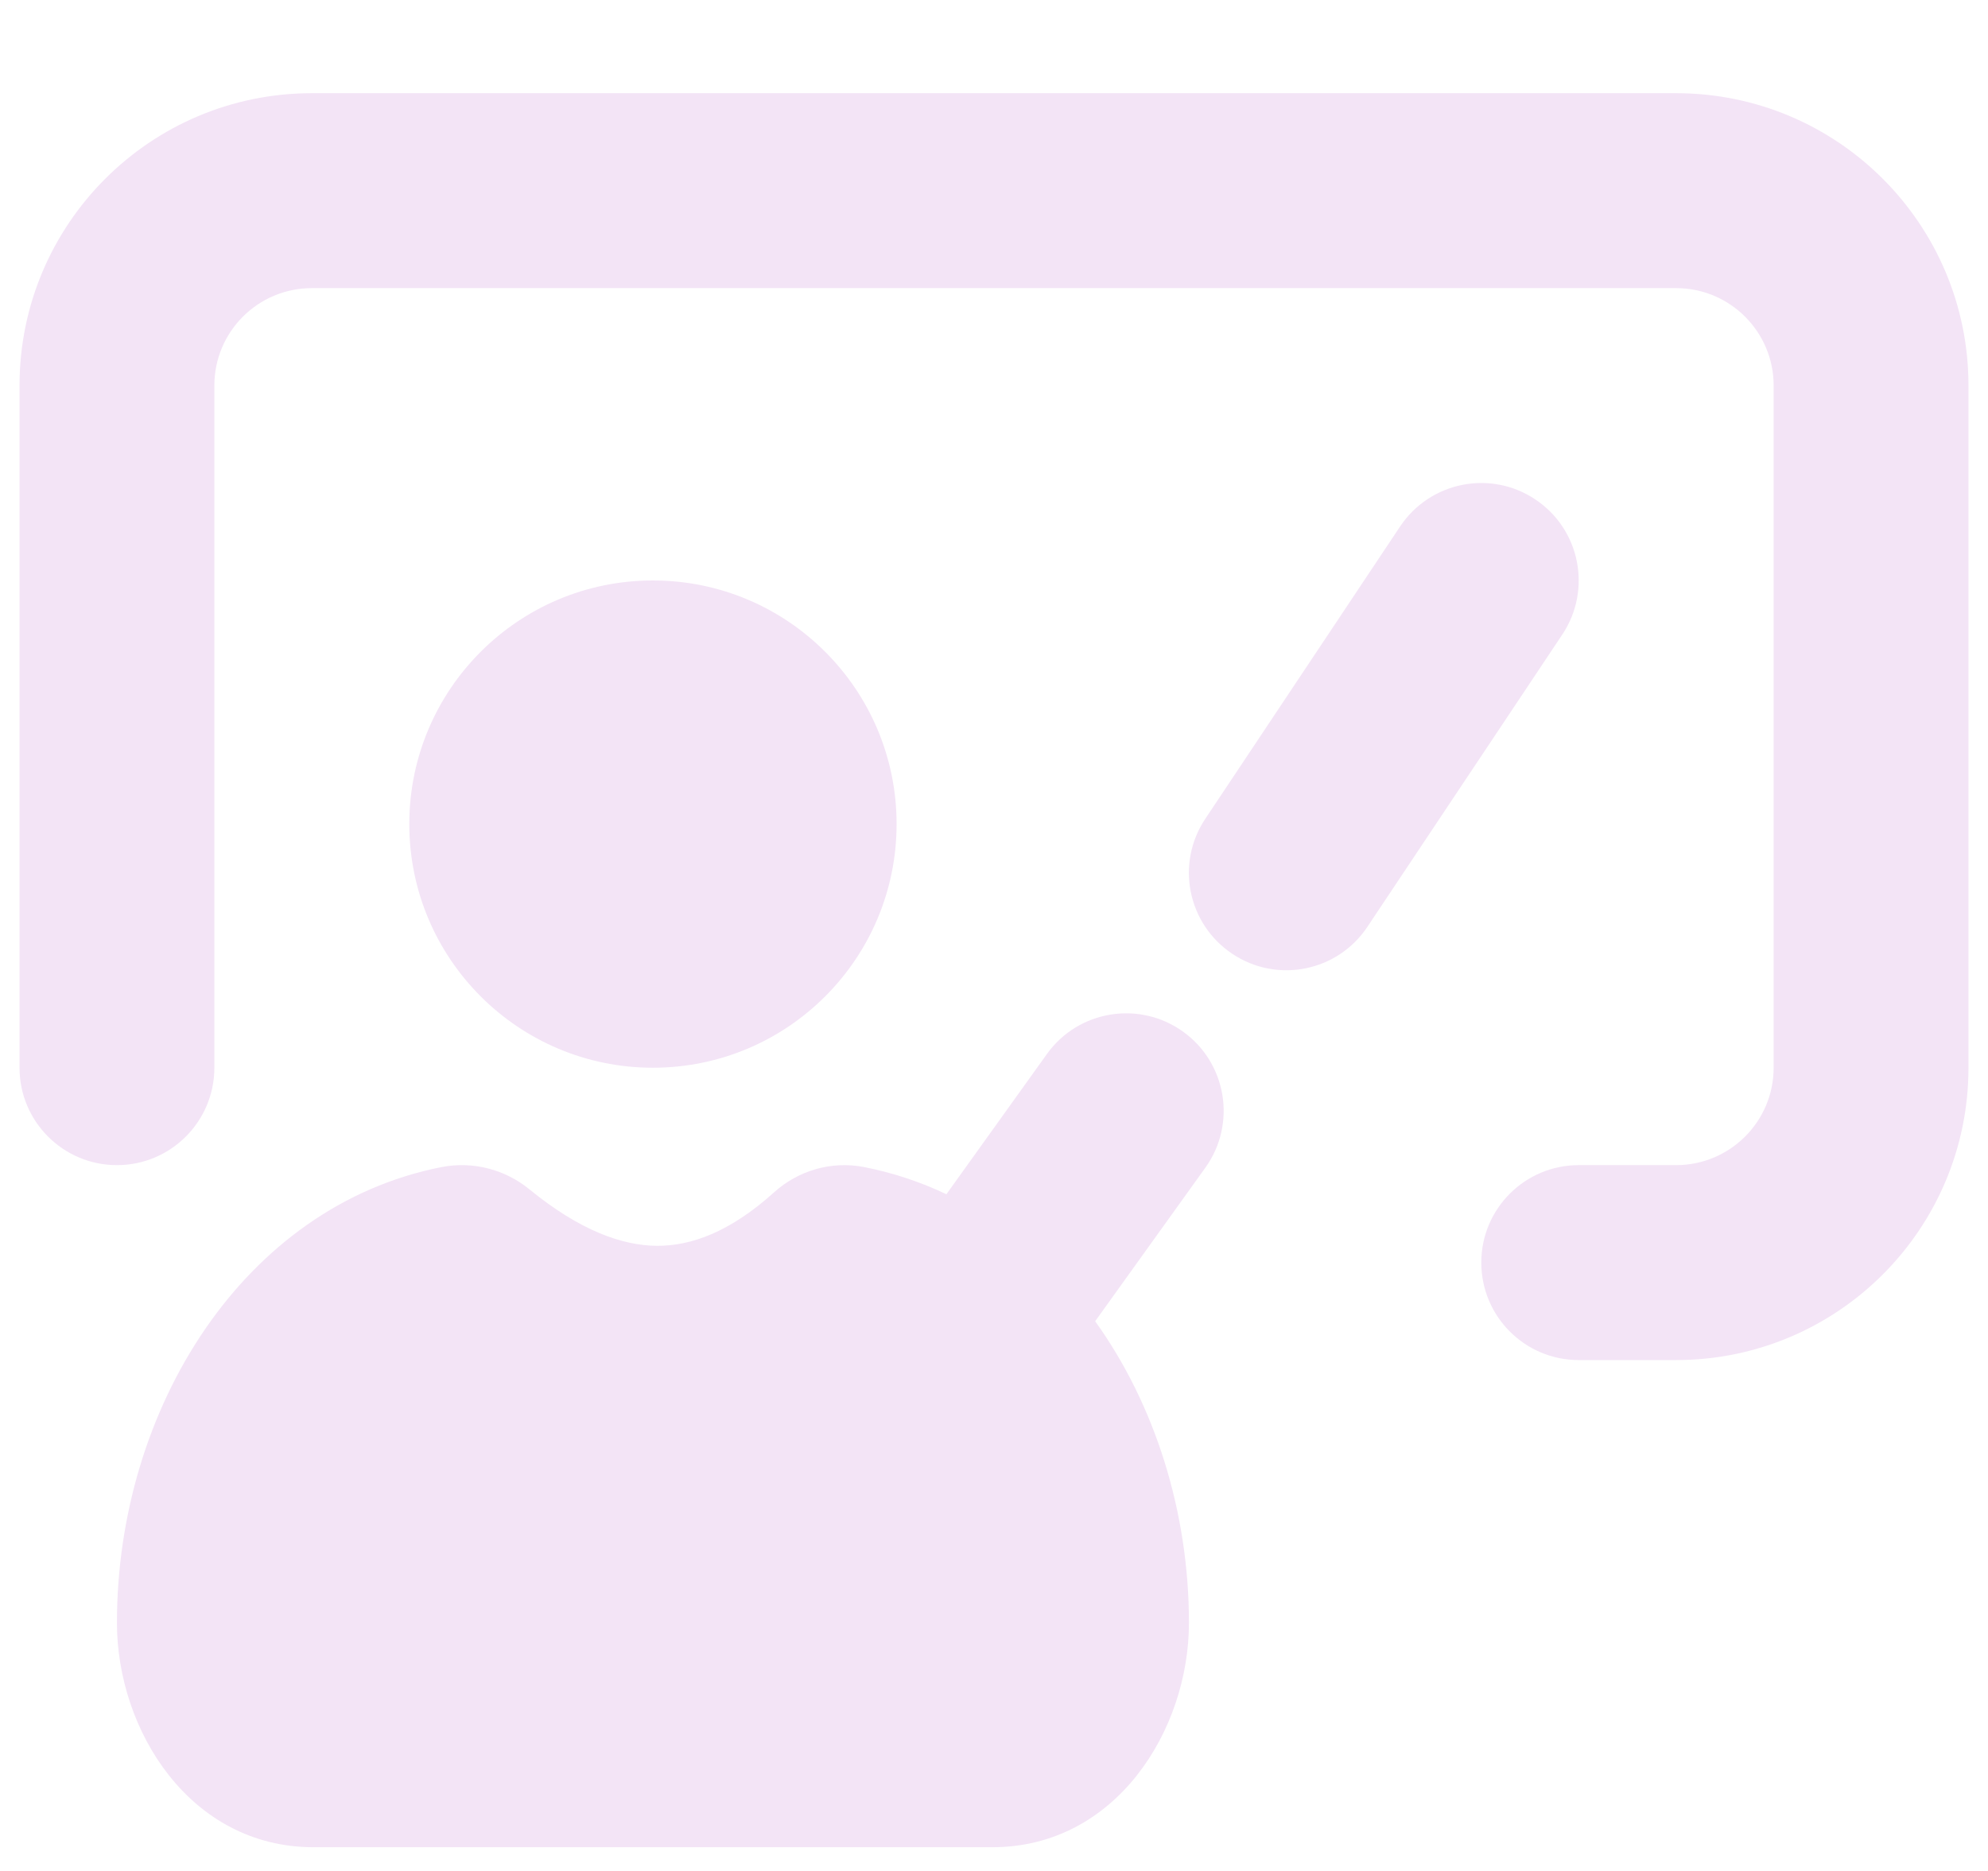
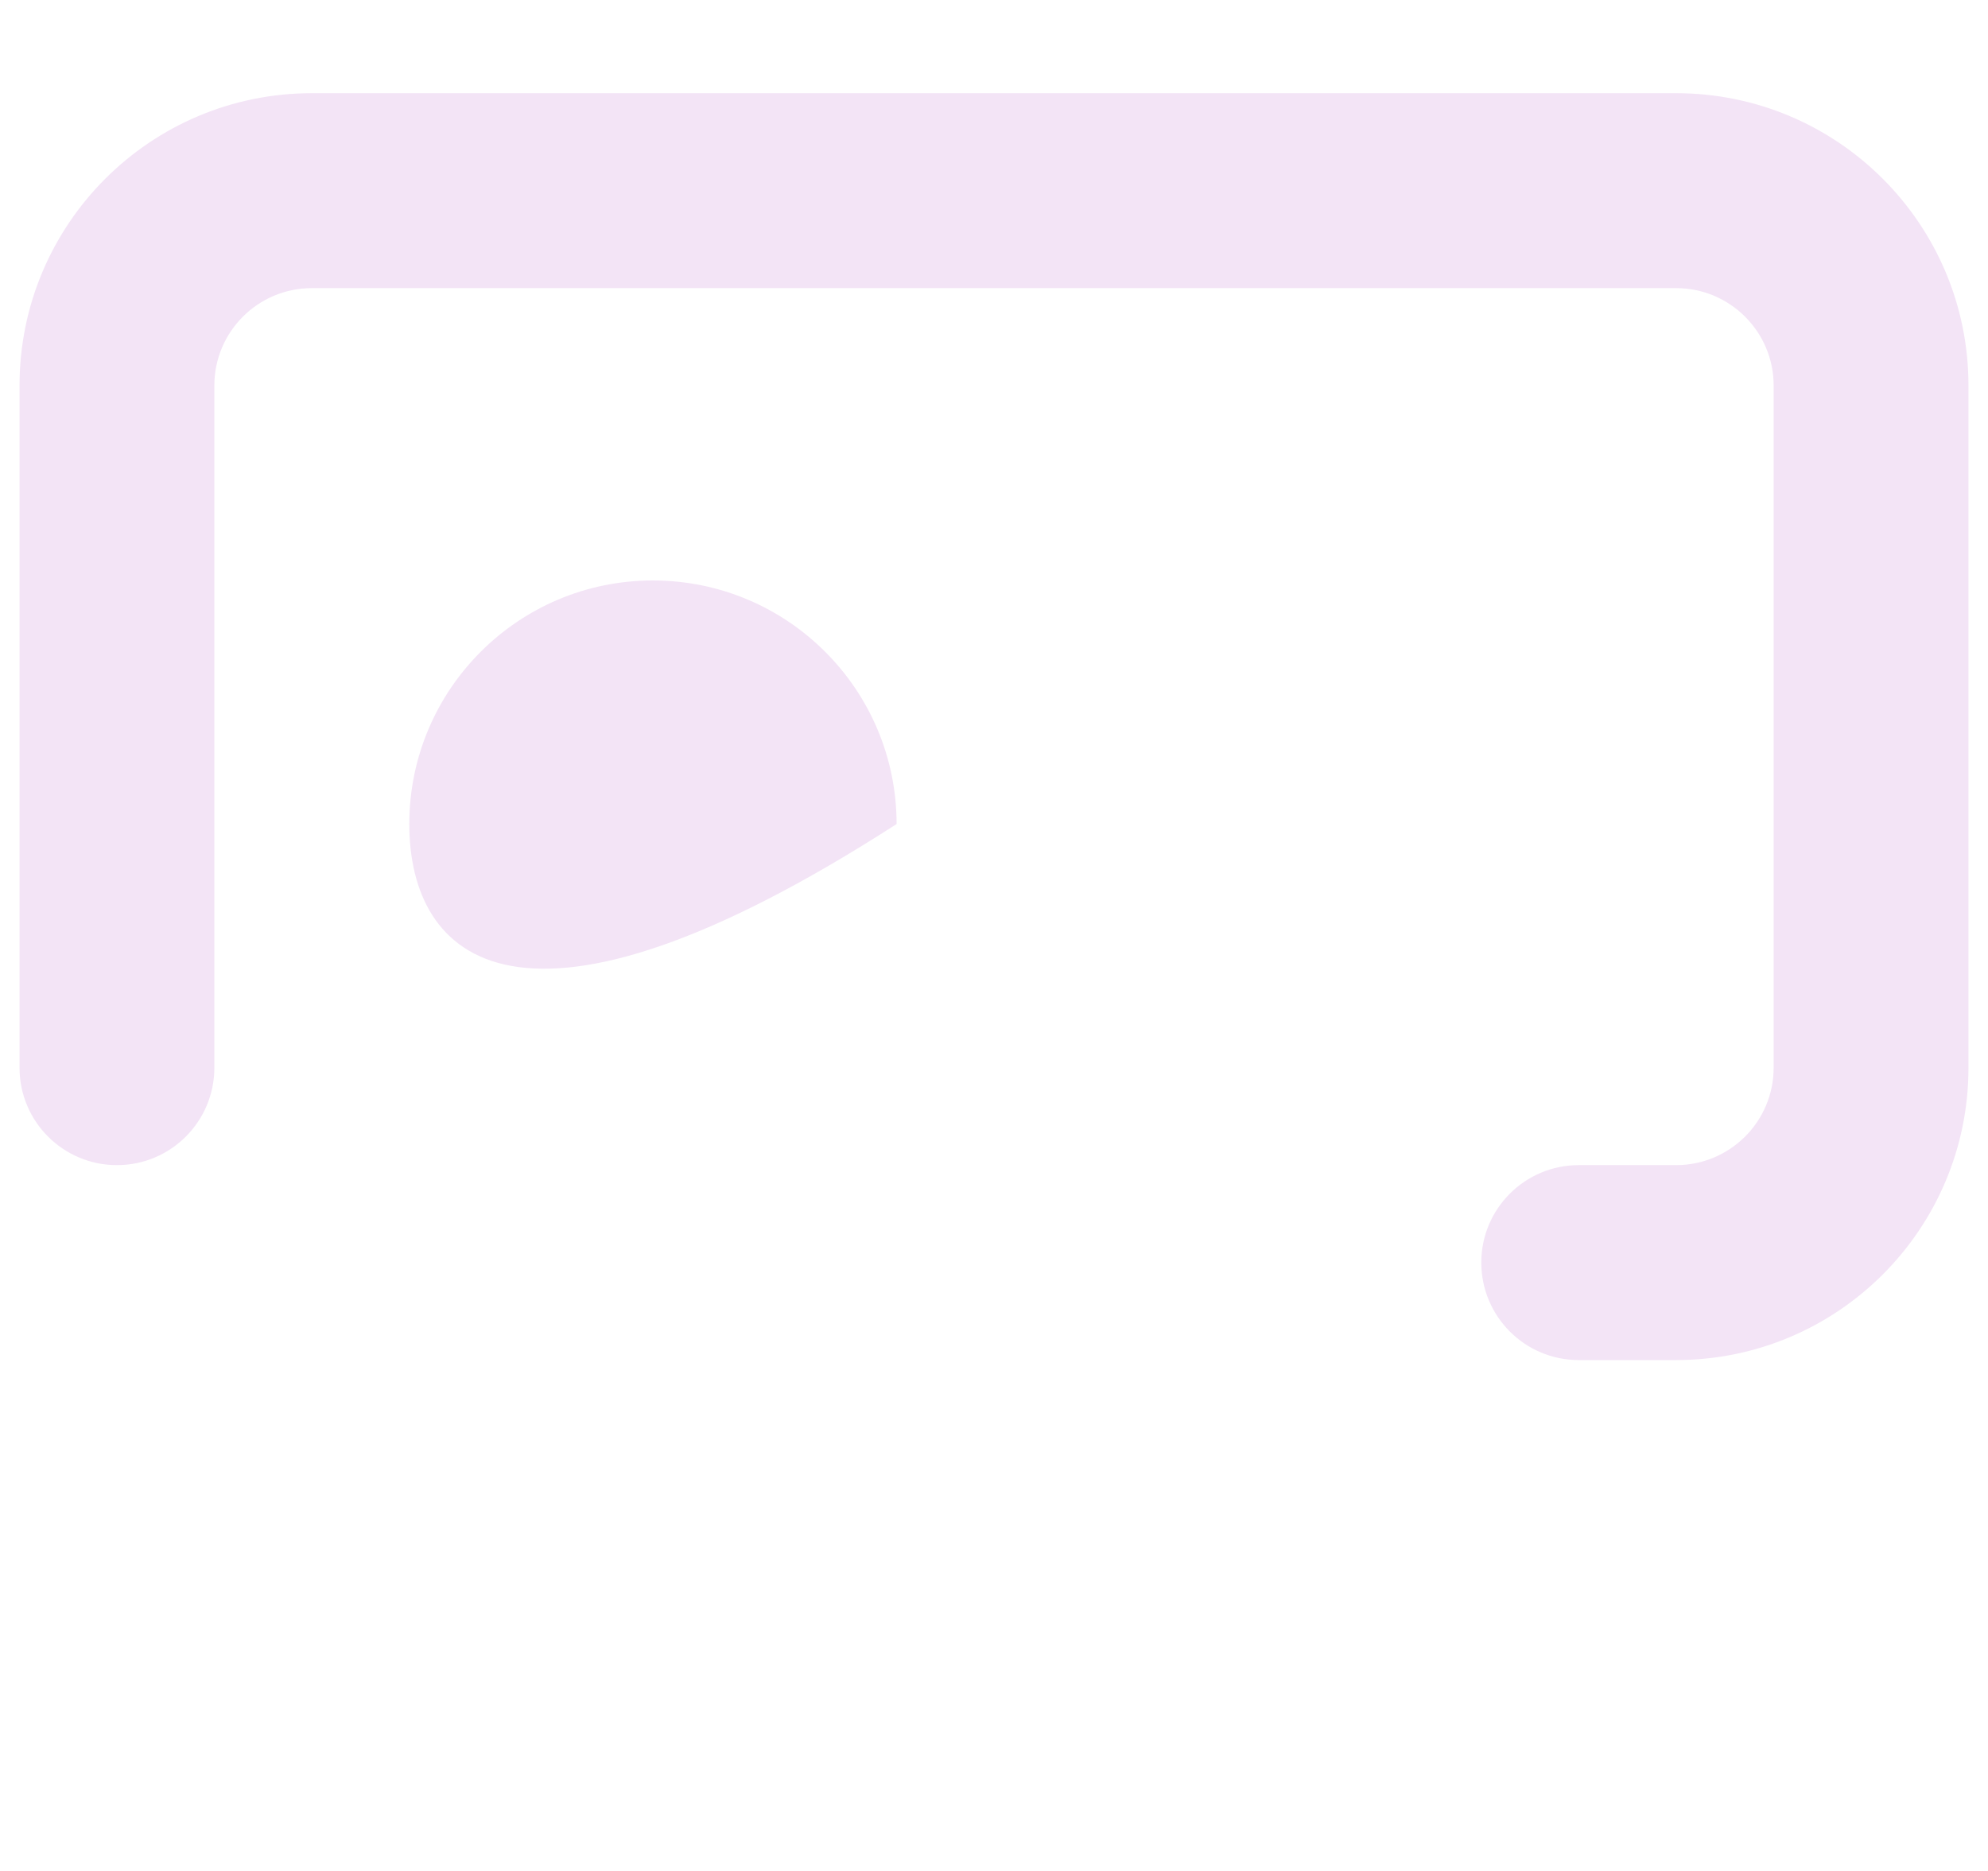
<svg xmlns="http://www.w3.org/2000/svg" width="17" height="16" viewBox="0 0 17 16" fill="none">
  <path d="M1.833 3.297C1.833 2.837 2.206 2.464 2.667 2.464H14.333C14.793 2.464 15.167 2.837 15.167 3.297V9.131C15.167 9.591 14.793 9.964 14.333 9.964H13.5C13.04 9.964 12.667 10.337 12.667 10.797C12.667 11.258 13.04 11.631 13.5 11.631H14.333C15.714 11.631 16.833 10.511 16.833 9.131V3.297C16.833 1.917 15.714 0.797 14.333 0.797H2.667C1.286 0.797 0.167 1.917 0.167 3.297V9.131C0.167 9.591 0.54 9.964 1 9.964C1.46 9.964 1.833 9.591 1.833 9.131V3.297Z" fill="#F3E4F6" />
-   <path d="M7.667 7.047C7.667 8.198 6.734 9.131 5.583 9.131C4.433 9.131 3.5 8.198 3.5 7.047C3.5 5.897 4.433 4.964 5.583 4.964C6.734 4.964 7.667 5.897 7.667 7.047Z" fill="#F3E4F6" />
-   <path d="M4.526 10.17C4.324 10.005 4.05 9.927 3.774 9.981C2.082 10.315 1 12.048 1 13.878C1 14.797 1.625 15.797 2.681 15.797H8.486C9.541 15.797 10.167 14.797 10.167 13.878C10.167 12.933 9.878 12.013 9.365 11.299L10.308 9.985C10.576 9.611 10.49 9.09 10.116 8.822C9.742 8.554 9.222 8.639 8.953 9.013L8.093 10.213C7.873 10.108 7.639 10.03 7.392 9.981C7.104 9.924 6.821 10.015 6.621 10.195C6.24 10.539 5.908 10.655 5.618 10.654C5.321 10.652 4.959 10.524 4.526 10.17Z" fill="#F3E4F6" />
-   <path d="M13.129 4.271C13.512 4.526 13.615 5.043 13.36 5.426L11.693 7.926C11.438 8.309 10.921 8.413 10.538 8.157C10.155 7.902 10.051 7.385 10.307 7.002L11.973 4.502C12.229 4.119 12.746 4.015 13.129 4.271Z" fill="#F3E4F6" />
+   <path d="M7.667 7.047C4.433 9.131 3.5 8.198 3.5 7.047C3.5 5.897 4.433 4.964 5.583 4.964C6.734 4.964 7.667 5.897 7.667 7.047Z" fill="#F3E4F6" />
</svg>